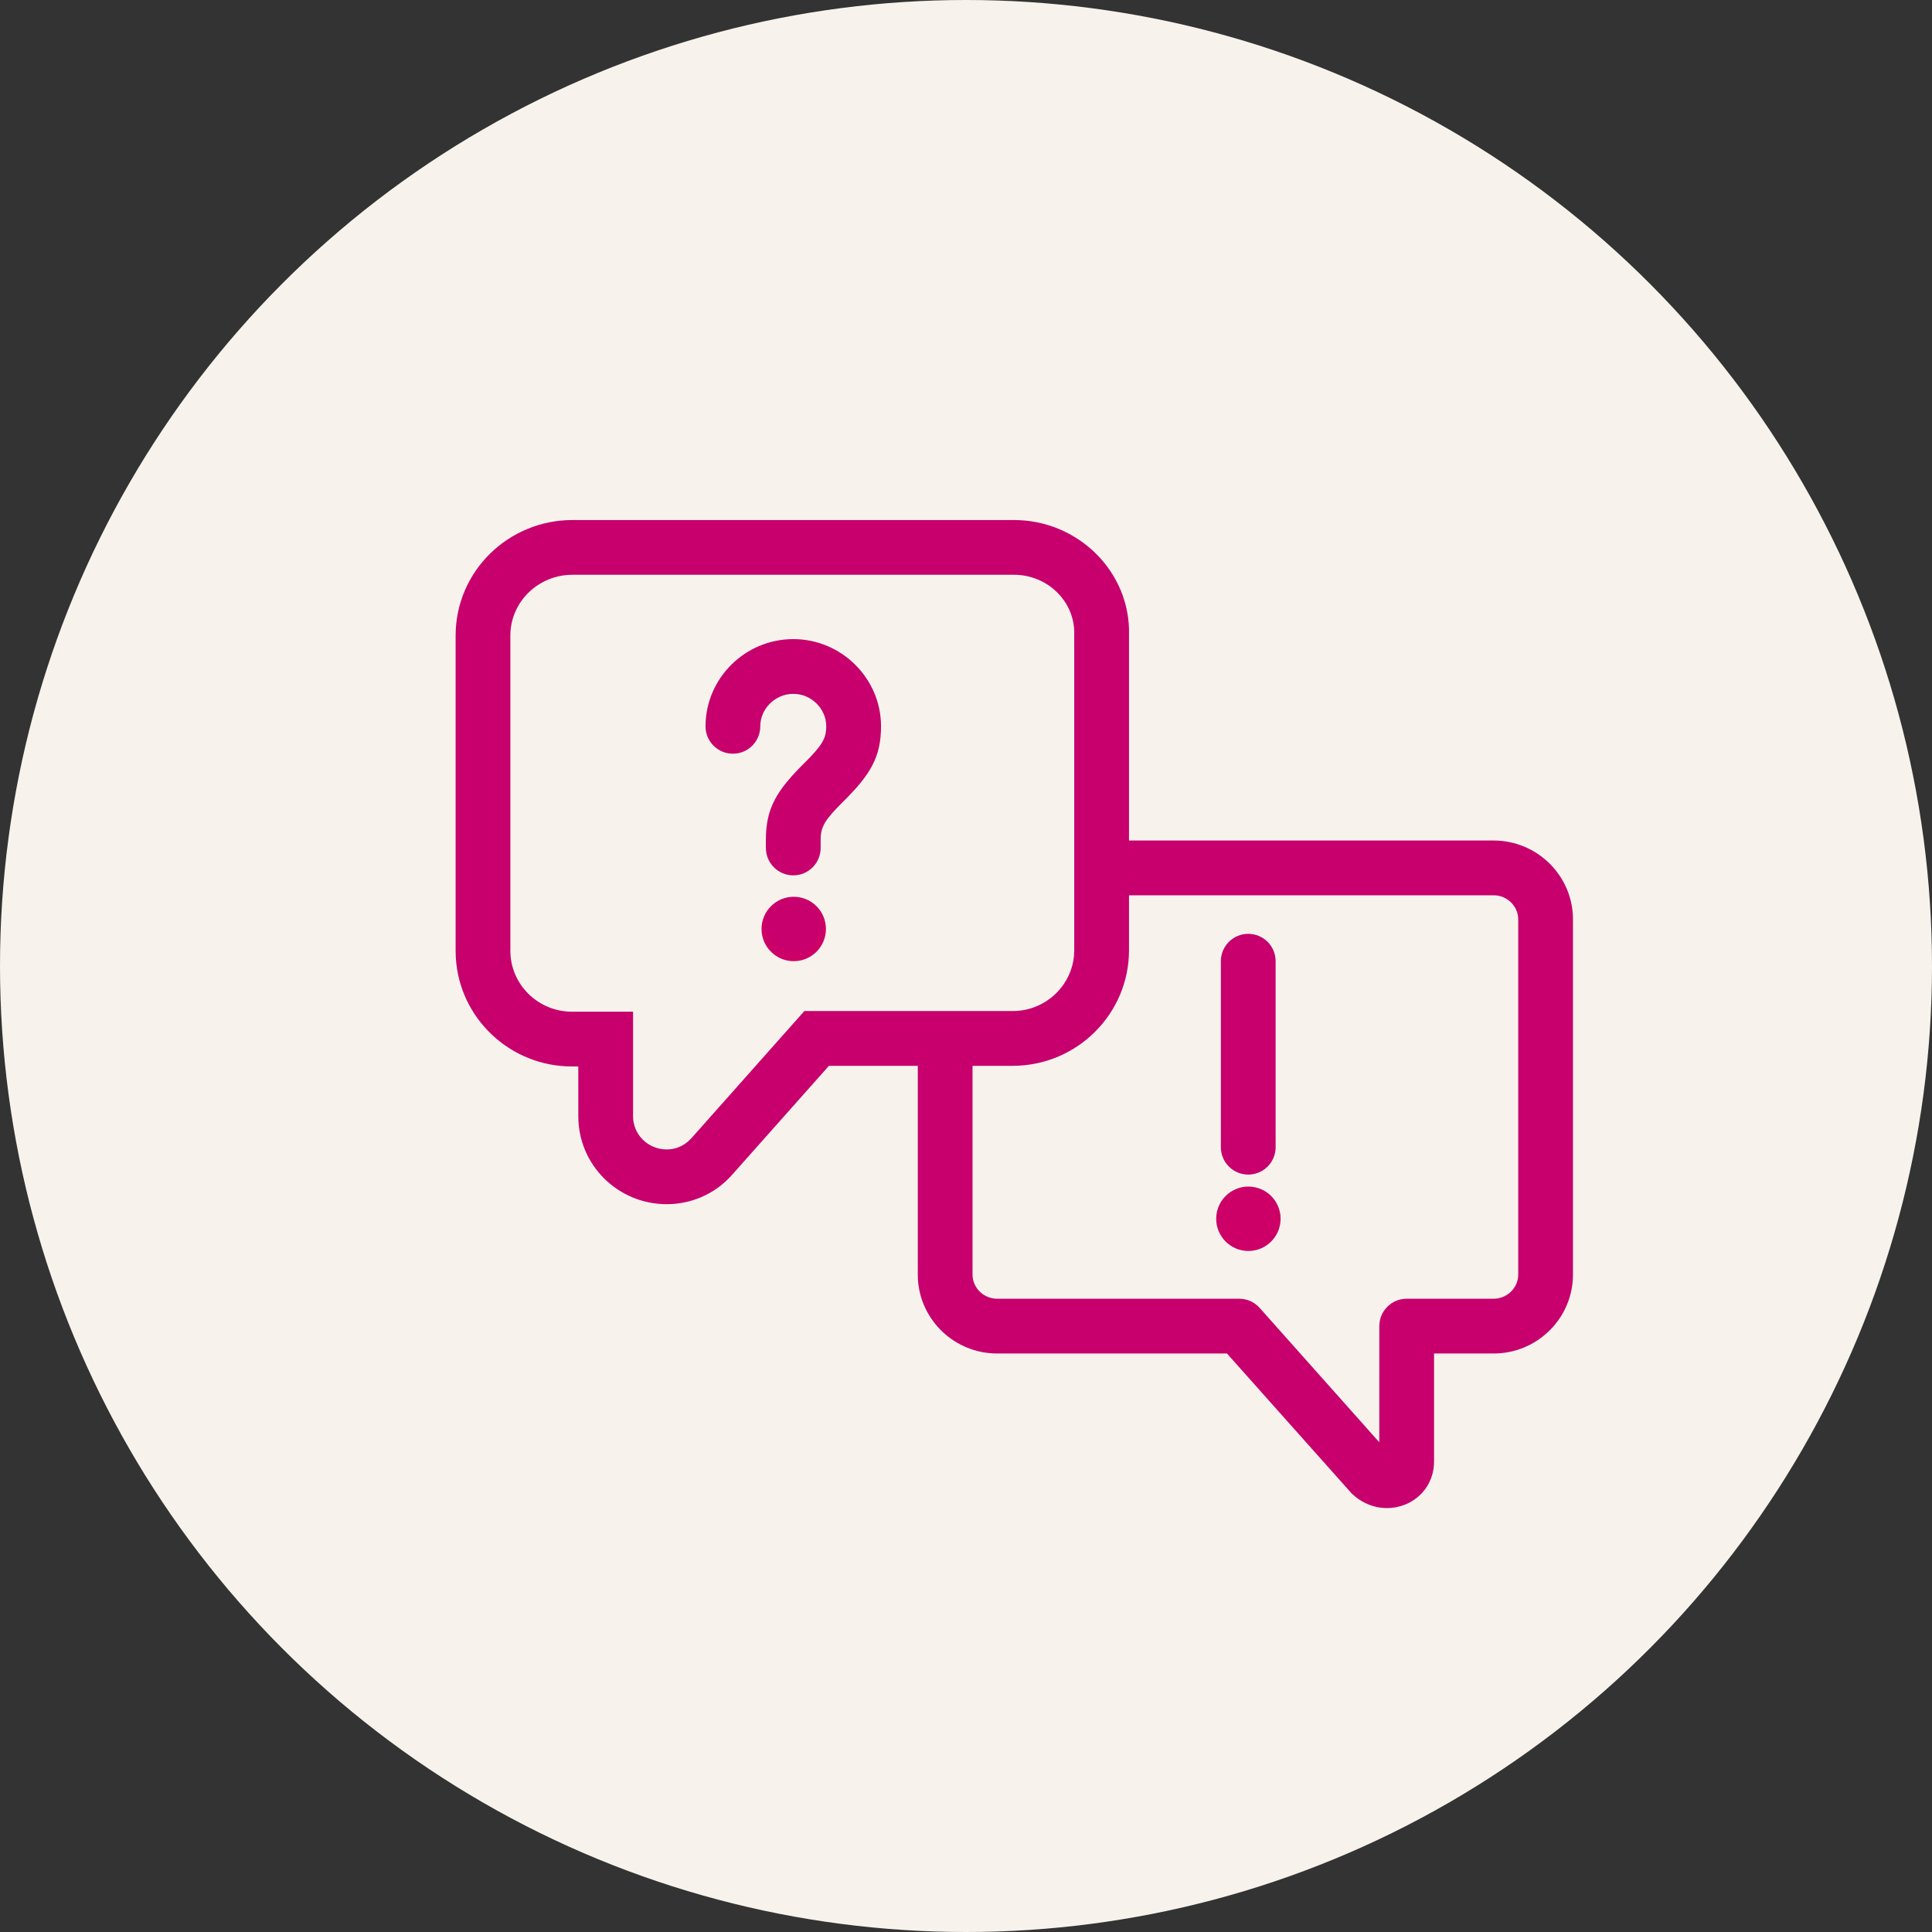
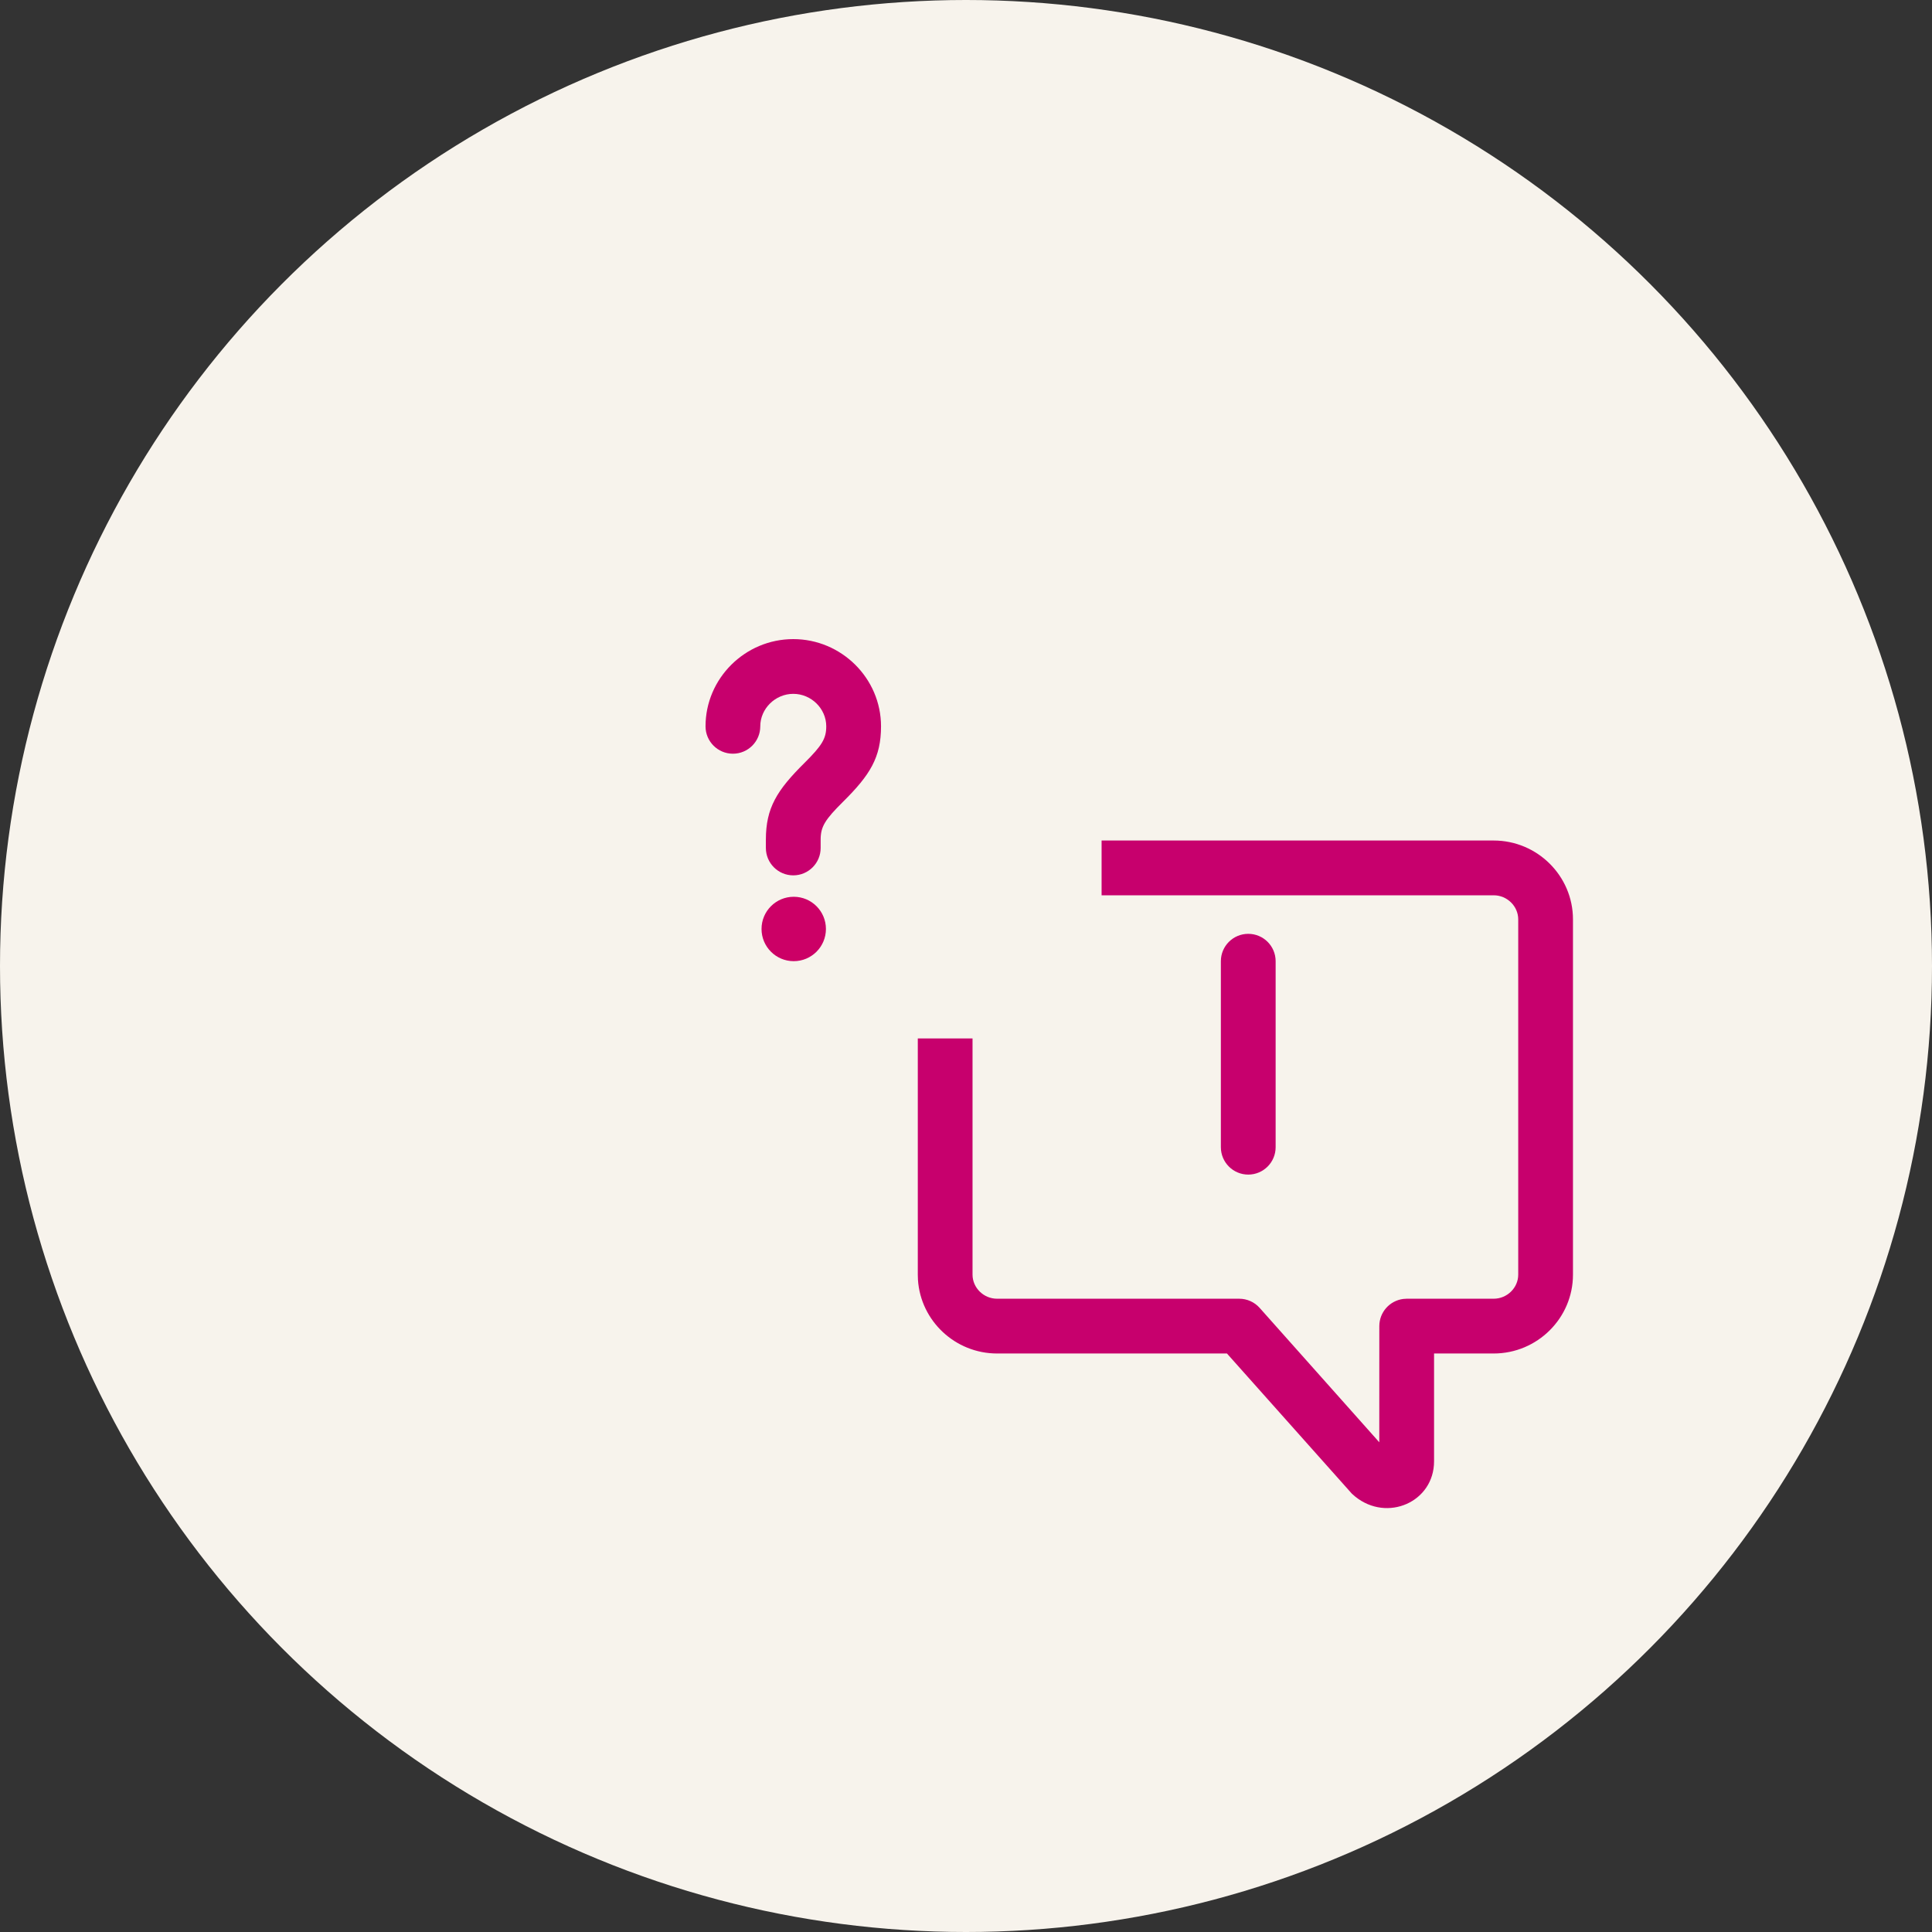
<svg xmlns="http://www.w3.org/2000/svg" width="60px" height="60px" viewBox="0 0 60 60" version="1.1">
  <rect x="0" y="0" width="60" height="60" fill="#333333" stroke="none" />
  <title>Group 21</title>
  <g id="Symbols" stroke="none" stroke-width="1" fill="none" fill-rule="evenodd">
    <g id="Footer/Desktop-neu" transform="translate(-1243, -189)">
      <g id="Group-21" transform="translate(1243, 189)">
        <circle id="Oval" fill="#F7F3EC" cx="30" cy="30" r="30" />
        <g id="ff3f14d0ac517a9a5b411339b8040d31b1a4d441" transform="translate(7, 15)">
          <g id="65c6fa255a202e0bbaeca20860cd369370b582dc" transform="translate(8, 2)">
            <path d="M31.387,9.103 C32.742,9.103 33.85,10.202 33.85,11.552 L33.85,22.585 C33.85,23.936 32.742,25.034 31.387,25.034 L29.536,25.033 L29.536,28.381 C29.536,29.649 28.08,30.281 27.087,29.478 L26.983,29.387 L23.103,25.033 L15.966,25.034 C14.665,25.034 13.592,24.022 13.508,22.746 L13.503,22.585 L13.503,11.552 C13.503,10.202 14.611,9.103 15.966,9.103 L31.387,9.103 Z M31.387,10.804 L15.966,10.804 C15.547,10.804 15.203,11.144 15.203,11.552 L15.203,22.585 C15.203,22.993 15.547,23.333 15.966,23.333 L23.485,23.333 C23.728,23.333 23.959,23.437 24.12,23.618 L27.835,27.791 L27.836,24.184 C27.836,23.75 28.16,23.393 28.579,23.34 L28.686,23.333 L31.387,23.333 C31.806,23.333 32.15,22.993 32.15,22.585 L32.15,11.552 C32.15,11.144 31.806,10.804 31.387,10.804 Z" id="Path" fill="#C7006D" fill-rule="nonzero" />
            <g id="Group">
              <path d="M16.49,0 L2.782,0 C1.25,0 0,1.219 0,2.738 L0,12.532 C0,14.051 1.25,15.27 2.762,15.27 L3.81,15.27 L3.81,17.668 C3.81,18.708 4.657,19.547 5.705,19.547 C6.209,19.547 6.693,19.347 7.035,18.987 C7.056,18.967 7.076,18.947 7.096,18.927 L10.362,15.25 L16.45,15.25 C17.982,15.25 19.211,14.011 19.211,12.512 L19.211,2.718 C19.252,1.219 18.002,0 16.49,0 L16.49,0 Z" id="Path" fill="#F7F3EC" fill-rule="nonzero" />
-               <path d="M16.49,-0.85 C18.484,-0.85 20.115,0.766 20.062,2.718 L20.062,12.512 C20.062,14.488 18.444,16.1 16.45,16.1 L10.743,16.1 L7.695,19.531 L7.664,19.561 C7.659,19.566 7.656,19.57 7.654,19.572 C7.148,20.102 6.442,20.397 5.705,20.397 C4.189,20.397 2.96,19.179 2.96,17.668 L2.959,16.12 L2.762,16.12 C0.84,16.12 -0.745,14.618 -0.845,12.722 L-0.85,12.532 L-0.85,2.738 C-0.85,0.75 0.78,-0.85 2.782,-0.85 L16.49,-0.85 Z M6.474,18.346 L9.726,14.685 L9.98,14.399 L16.45,14.399 C17.506,14.399 18.361,13.547 18.361,12.512 L18.361,2.695 C18.388,1.691 17.54,0.85 16.49,0.85 L2.782,0.85 C1.712,0.85 0.85,1.696 0.85,2.738 L0.85,12.532 C0.85,13.571 1.71,14.419 2.762,14.419 L4.66,14.419 L4.66,17.668 C4.66,18.236 5.125,18.697 5.705,18.697 C5.982,18.697 6.241,18.588 6.437,18.383 L6.477,18.344 L6.474,18.346 Z" id="Path" fill="#C7006D" fill-rule="nonzero" />
              <g transform="translate(7.761, 3.698)">
                <path d="M1.875,-0.85 C3.371,-0.85 4.6,0.368 4.6,1.859 C4.6,2.824 4.259,3.371 3.421,4.201 C2.86,4.758 2.725,4.974 2.725,5.376 L2.725,5.636 C2.725,6.106 2.344,6.487 1.875,6.487 C1.405,6.487 1.024,6.106 1.024,5.636 L1.024,5.376 C1.024,4.394 1.366,3.844 2.224,2.994 C2.764,2.457 2.899,2.241 2.899,1.859 C2.899,1.311 2.435,0.85 1.875,0.85 C1.315,0.85 0.85,1.311 0.85,1.859 C0.85,2.328 0.47,2.709 1.11022302e-16,2.709 C-0.47,2.709 -0.85,2.328 -0.85,1.859 C-0.85,0.368 0.379,-0.85 1.875,-0.85 Z" id="Path" fill="#C7006D" fill-rule="nonzero" />
                <circle id="Oval" fill="#CC0066" cx="1.889" cy="8.152" r="1" />
-                 <line x1="1.875" y1="8.015" x2="1.875" y2="8.015" id="Path" stroke="#C7006D" stroke-width="1.701" stroke-linecap="round" stroke-linejoin="round" />
              </g>
            </g>
            <g id="Group" transform="translate(22.92, 12.851)">
-               <line x1="0.846" y1="8.055" x2="0.846" y2="8.055" id="Path" stroke="#C7006D" stroke-width="1.701" fill="#FFFFFF" fill-rule="nonzero" stroke-linecap="round" stroke-linejoin="round" />
              <line x1="0.846" y1="5.776" x2="0.846" y2="1.77635684e-15" id="Path" fill="#FFFFFF" fill-rule="nonzero" />
              <path d="M0.846,-0.85 C1.315,-0.85 1.696,-0.47 1.696,1.88737914e-15 L1.696,5.776 C1.696,6.246 1.315,6.627 0.846,6.627 C0.376,6.627 -0.005,6.246 -0.005,5.776 L-0.005,1.88737914e-15 C-0.005,-0.47 0.376,-0.85 0.846,-0.85 Z" id="Path" fill="#C7006D" fill-rule="nonzero" />
-               <circle id="Oval" fill="#CC0066" cx="0.85" cy="7.999" r="1" />
            </g>
          </g>
        </g>
      </g>
    </g>
  </g>
</svg>